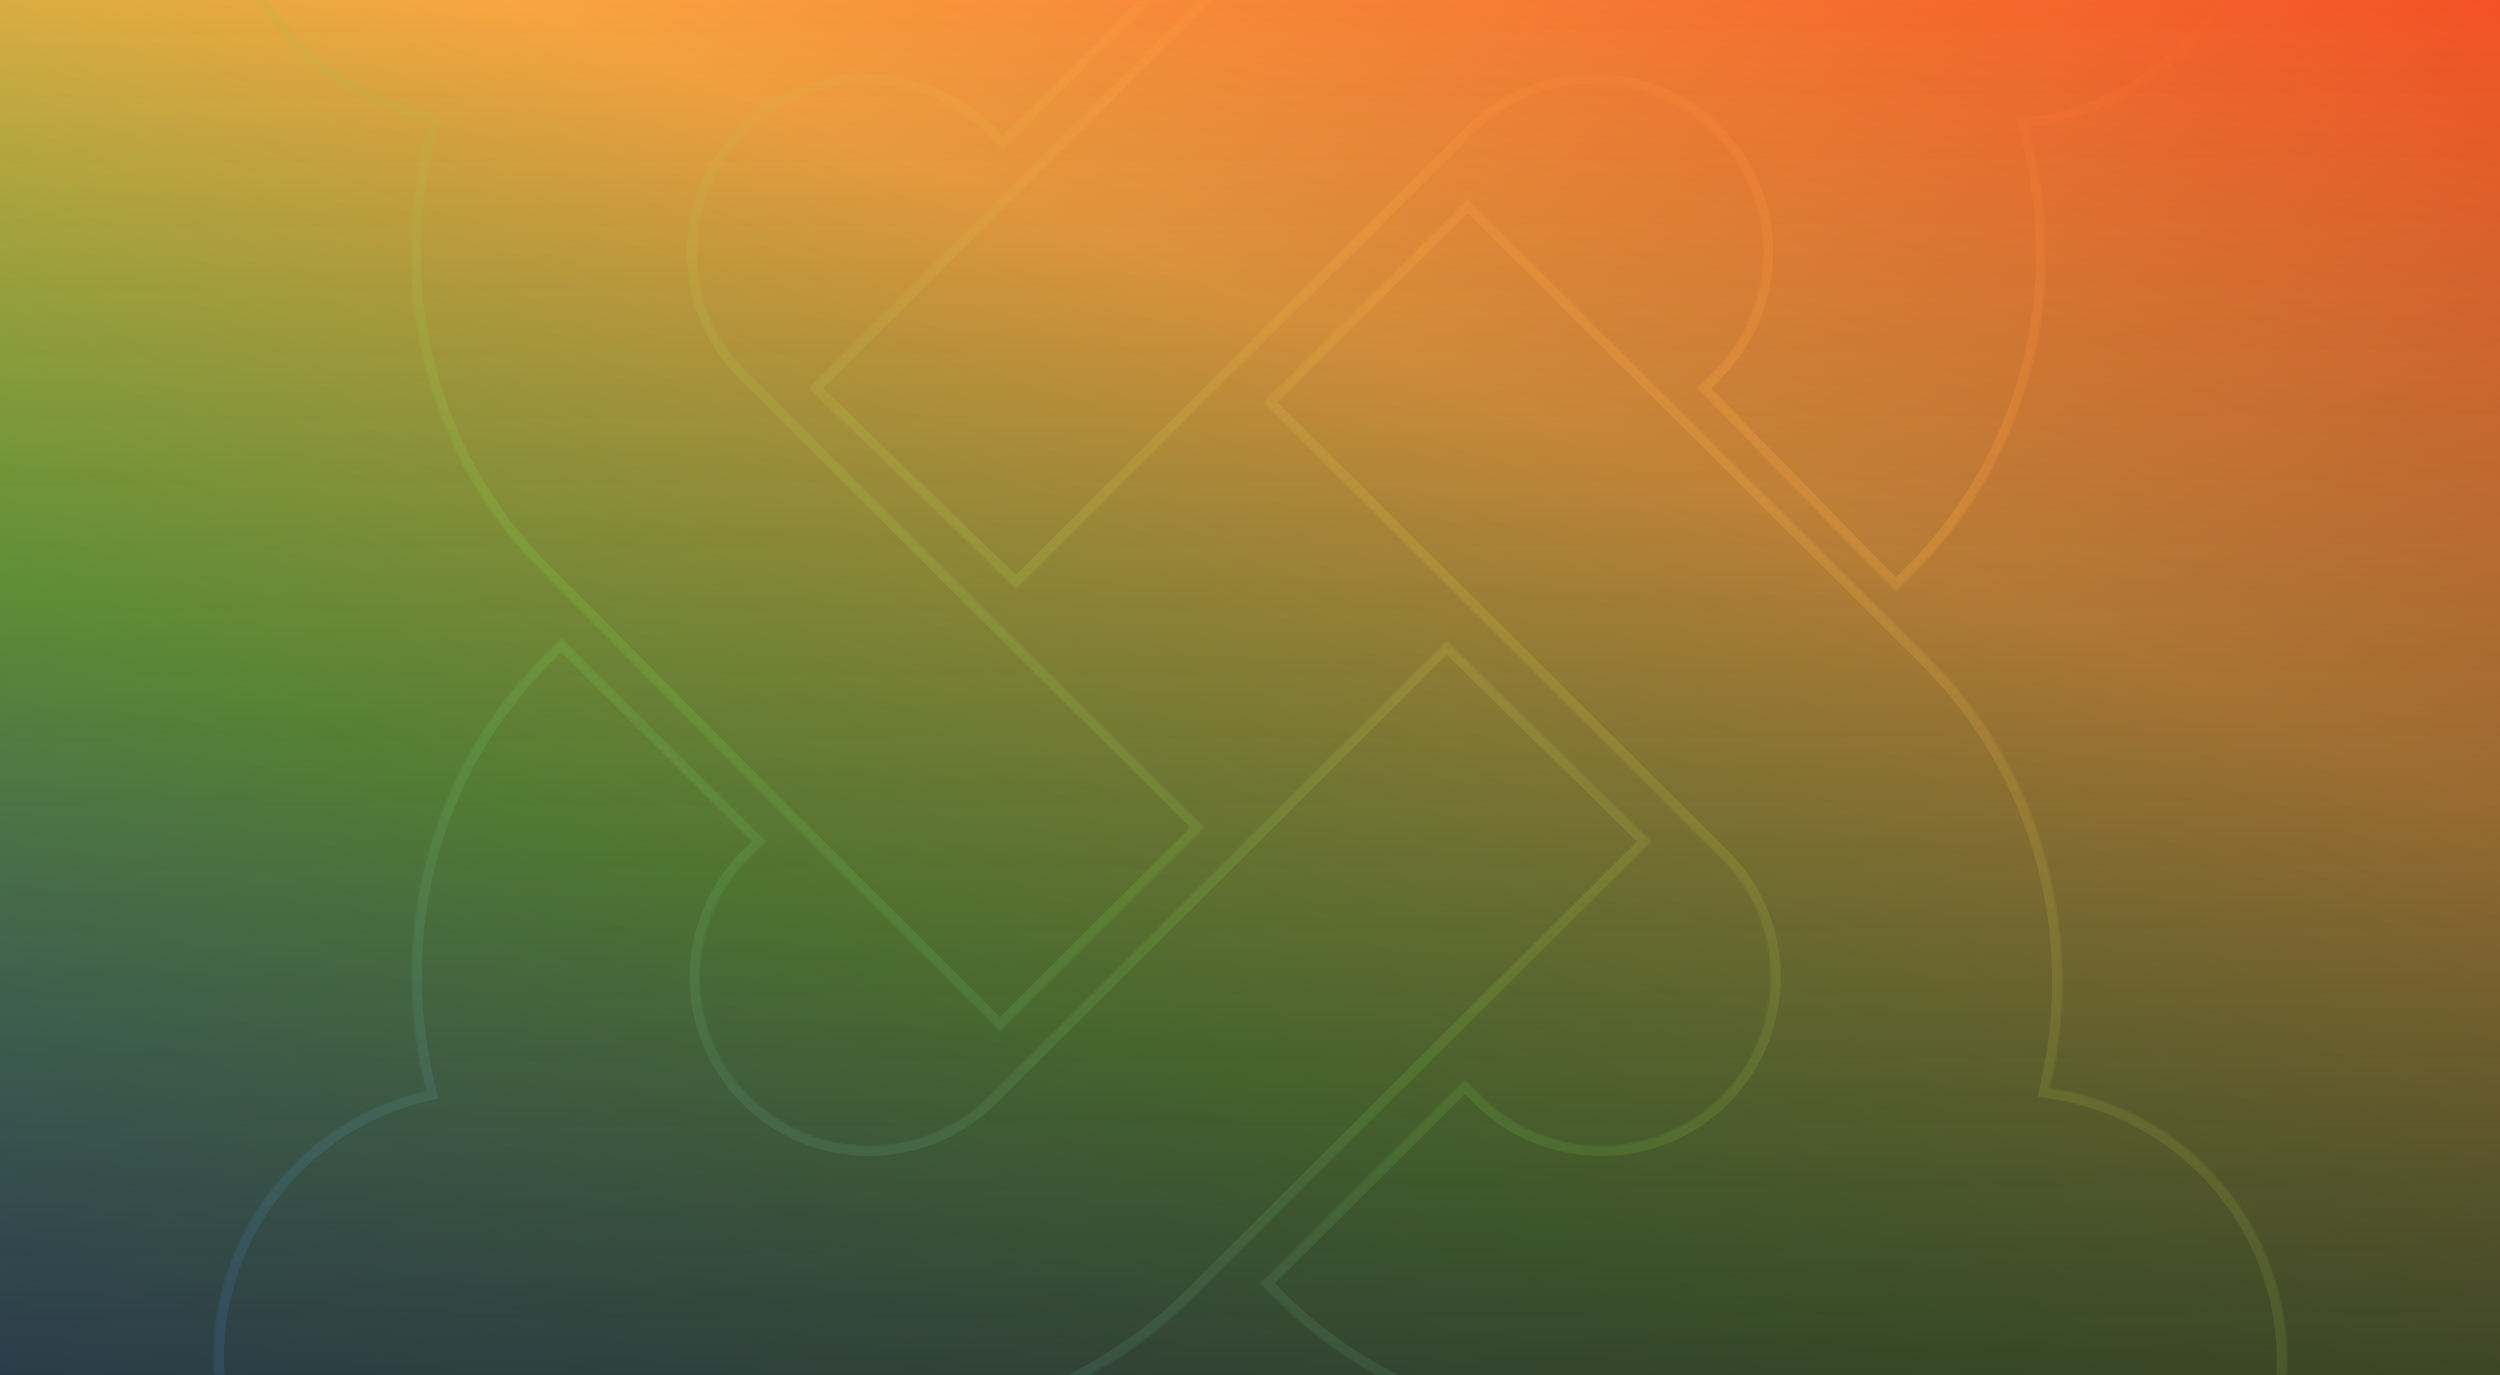
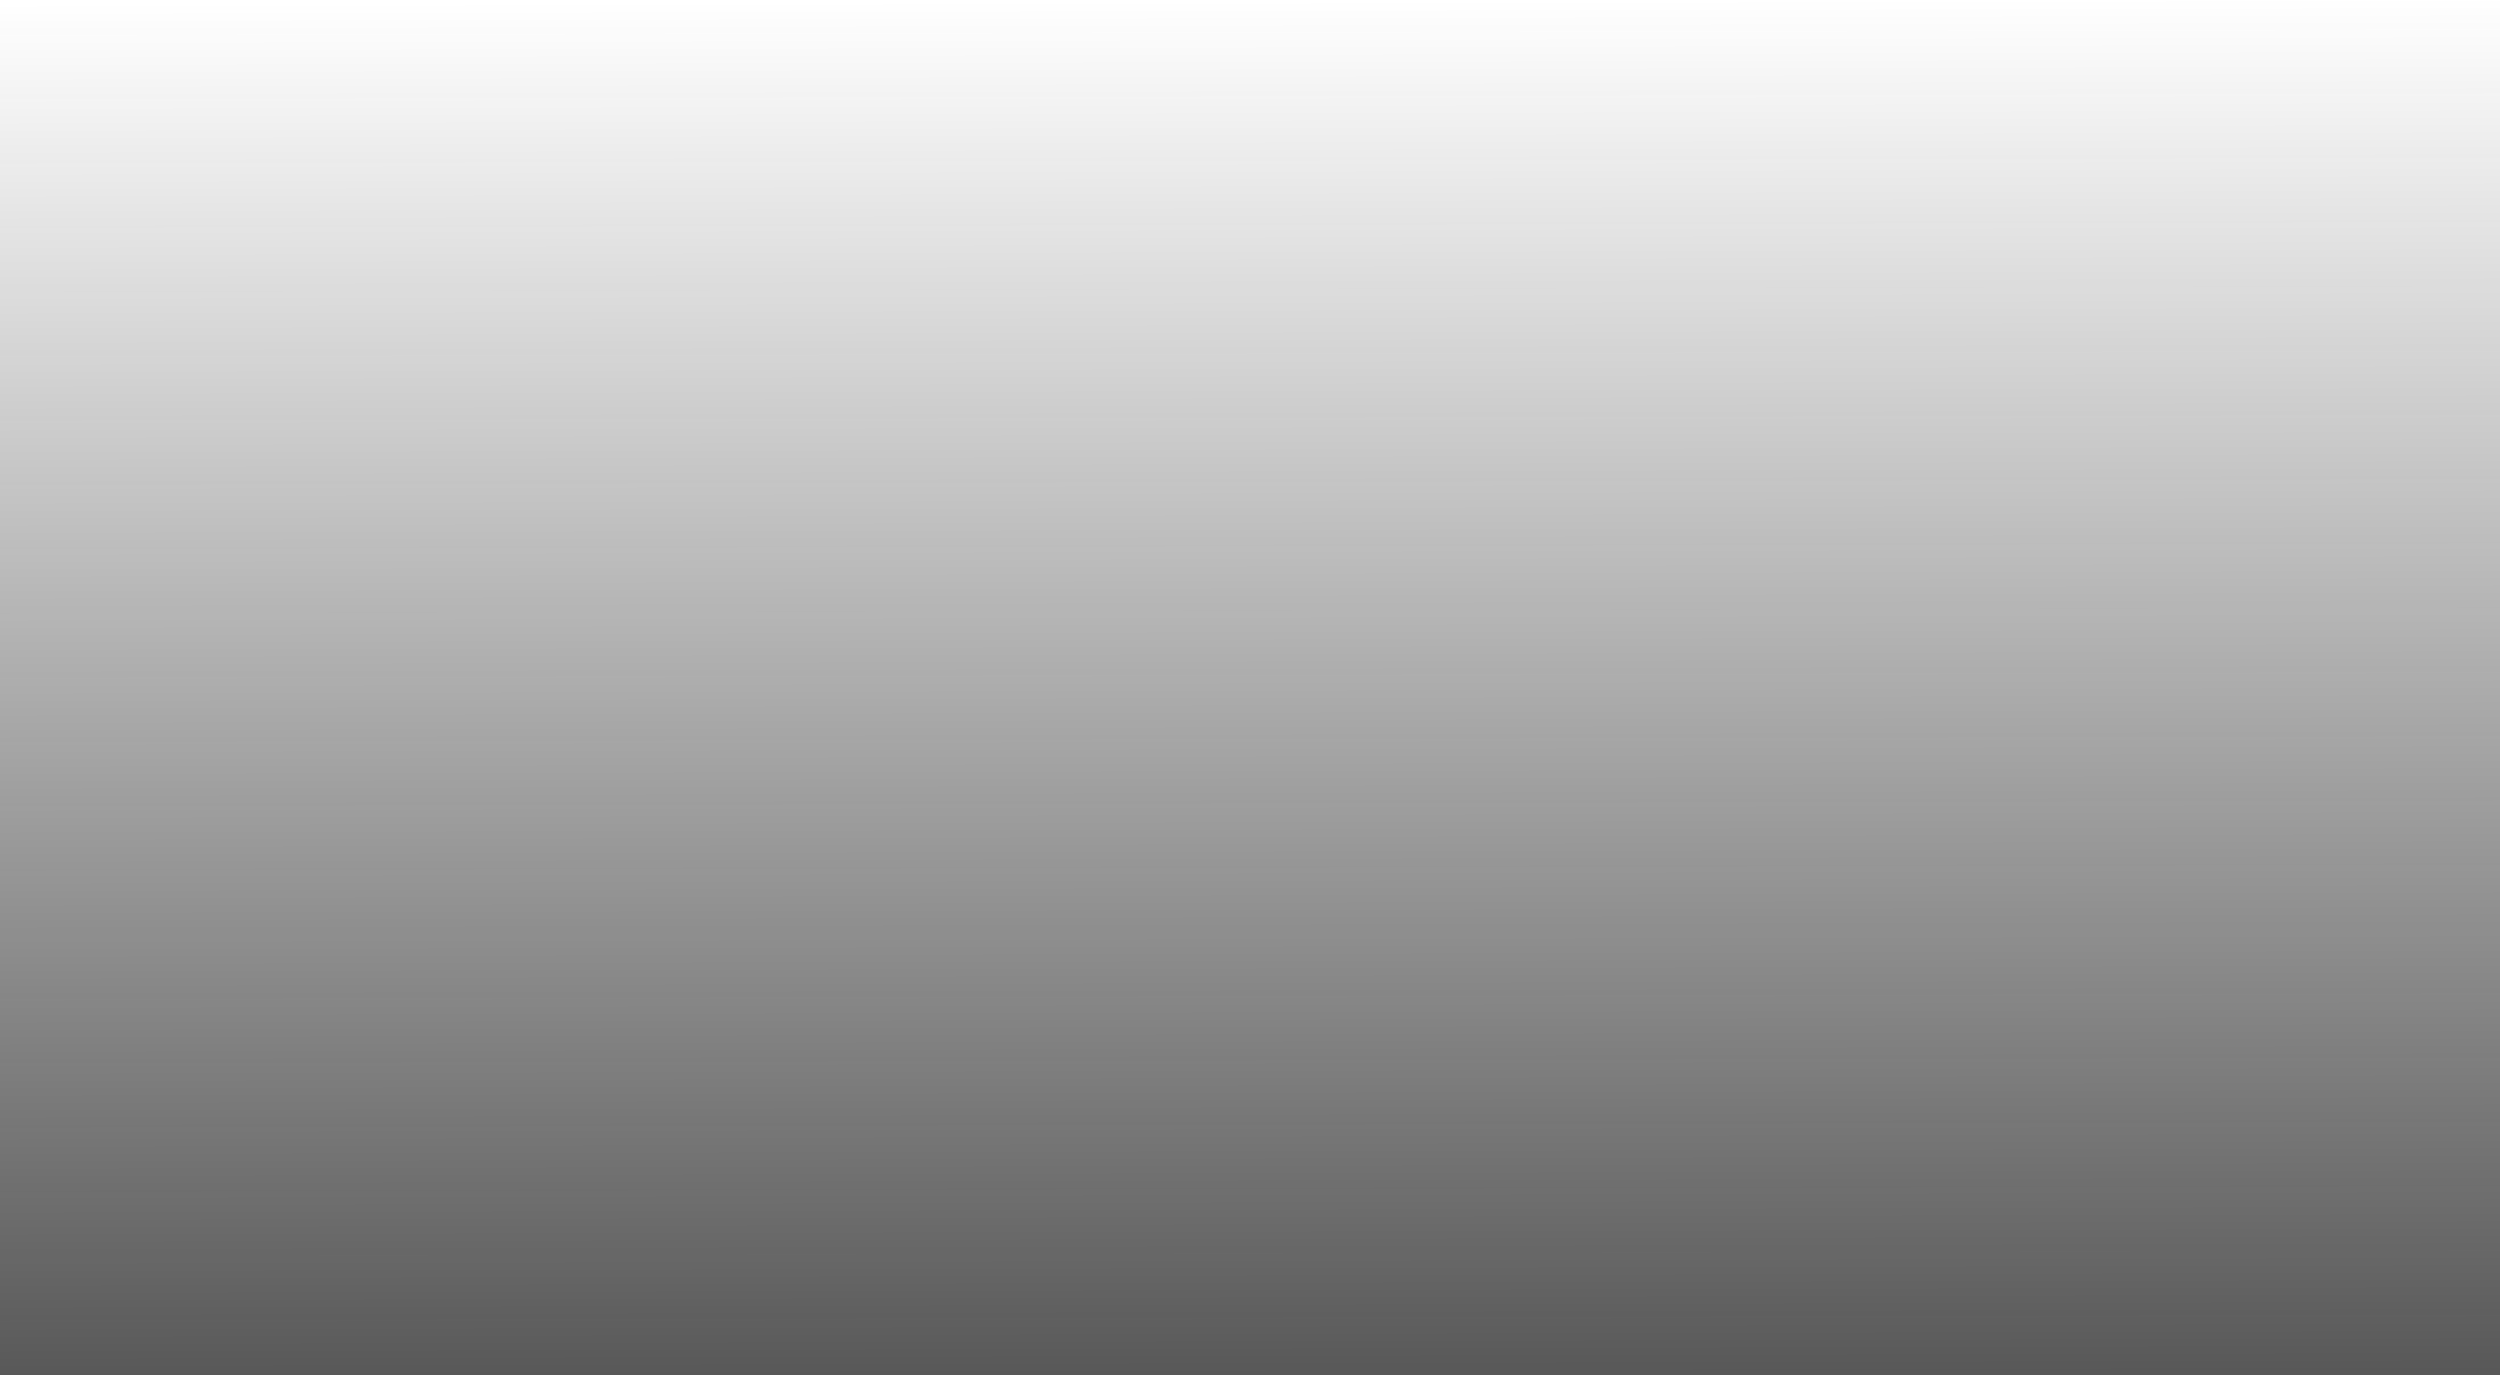
<svg xmlns="http://www.w3.org/2000/svg" width="1280" height="704" viewBox="0 0 1280 704" fill="none">
-   <rect width="1280" height="704" fill="url(#paint0_linear)" />
  <rect width="1280" height="704" fill="url(#paint1_linear)" fill-opacity="0.75" />
  <mask id="mask0" mask-type="alpha" maskUnits="userSpaceOnUse" x="0" y="0" width="1280" height="704">
    <rect width="1280" height="704" fill="url(#paint2_linear)" />
  </mask>
  <g mask="url(#mask0)">
    <g opacity="0.3">
      <mask id="path-3-inside-1" fill="white">
-         <path fill-rule="evenodd" clip-rule="evenodd" d="M279.04 294.447L298.809 314.123L401.888 418.127L512.028 527.753L616.52 423.749L382.12 190.443C348.23 156.712 348.23 101.899 382.12 68.168C416.009 34.437 471.079 34.437 504.968 68.168L513.44 76.601L617.932 -27.403L609.46 -35.836C550.154 -94.865 466.843 -115.947 390.592 -97.676C379.296 -165.138 321.401 -215.734 250.799 -215.734C173.136 -215.734 109.594 -152.489 109.594 -75.188C109.594 -7.726 156.191 48.492 219.734 62.547C197.141 142.658 215.498 231.201 279.04 294.447ZM524.437 89.155L414.297 198.78L520.201 301.378L630.341 191.753L734.833 87.749L754.602 68.073C788.491 34.342 843.561 34.342 877.45 68.073C911.339 101.804 911.339 156.616 877.45 190.347L868.978 198.78L970.645 302.783L979.118 294.351C1041.25 232.511 1061.02 143.967 1038.42 65.262C1107.61 56.829 1161.27 -2.2 1161.27 -73.877C1161.27 -151.177 1097.73 -214.423 1020.07 -214.423C949.465 -214.423 890.159 -162.421 880.274 -93.554C801.199 -116.041 710.828 -96.365 648.698 -34.525L628.929 -14.849L524.437 89.155ZM888.376 723.159C807.889 747.051 717.518 728.78 653.976 665.535L645.503 657.102L749.995 553.099L758.467 561.532C792.356 595.263 847.426 595.263 881.316 561.532C915.205 527.801 915.205 472.989 881.316 439.258L861.547 419.582L757.055 315.578L646.915 205.953L751.407 101.95L987.219 336.66C1046.53 395.689 1067.71 480.016 1049.35 557.316C1118.54 567.154 1170.79 626.183 1170.79 696.455C1170.79 773.755 1107.24 837 1029.58 837C958.978 835.595 901.084 786.404 888.376 723.159ZM735.132 540.438L845.272 430.811L740.781 328.212L630.641 437.838L526.149 541.843L506.38 561.52C472.491 595.251 417.421 595.251 383.532 561.52C349.642 527.788 349.642 472.975 383.532 439.244L392.004 430.811L287.512 326.806L279.04 335.239C218.322 395.674 198.553 480.002 218.322 558.709C156.191 572.763 109.594 628.982 109.594 695.039C109.594 772.34 173.136 835.586 250.799 835.586C318.577 835.586 375.059 789.206 389.18 725.959C465.431 744.231 550.154 724.554 610.872 664.119L630.641 644.442L735.132 540.438Z" />
-       </mask>
+         </mask>
      <path d="M298.809 314.123L302.36 310.604L302.348 310.592L302.336 310.58L298.809 314.123ZM279.04 294.447L275.513 297.991H275.513L279.04 294.447ZM401.888 418.127L398.337 421.647L398.349 421.659L398.361 421.671L401.888 418.127ZM512.028 527.753L508.501 531.297L512.028 534.808L515.556 531.297L512.028 527.753ZM616.52 423.749L620.047 427.293L623.608 423.749L620.047 420.205L616.52 423.749ZM382.12 190.443L385.647 186.899L382.12 190.443ZM382.12 68.168L385.647 71.712L382.12 68.168ZM504.968 68.168L508.495 64.624L504.968 68.168ZM513.44 76.601L509.913 80.145L513.44 83.656L516.968 80.145L513.44 76.601ZM617.932 -27.403L621.459 -23.859L625.02 -27.403L621.459 -30.947L617.932 -27.403ZM609.46 -35.836L612.987 -39.379V-39.379L609.46 -35.836ZM390.592 -97.676L385.661 -96.85L386.546 -91.565L391.757 -92.813L390.592 -97.676ZM109.594 -75.188H104.594H109.594ZM219.734 62.547L224.546 63.904L225.983 58.808L220.814 57.664L219.734 62.547ZM414.297 198.78L410.77 195.236L407.161 198.828L410.818 202.371L414.297 198.78ZM524.437 89.155L520.91 85.611L524.437 89.155ZM520.201 301.378L516.722 304.969L520.249 308.385L523.729 304.922L520.201 301.378ZM630.341 191.753L626.814 188.209L630.341 191.753ZM734.833 87.749L731.306 84.205V84.206L734.833 87.749ZM754.602 68.073L758.129 71.617V71.617L754.602 68.073ZM877.45 68.073L873.923 71.617L877.45 68.073ZM877.45 190.347L880.977 193.891V193.891L877.45 190.347ZM868.978 198.78L865.451 195.236L861.939 198.732L865.402 202.275L868.978 198.78ZM970.645 302.783L967.07 306.278L970.597 309.886L974.173 306.327L970.645 302.783ZM979.118 294.351L982.645 297.894V297.894L979.118 294.351ZM1038.42 65.262L1037.82 60.299L1032 61.008L1033.62 66.642L1038.42 65.262ZM1020.07 -214.423V-209.423V-214.423ZM880.274 -93.554L878.907 -88.745L884.411 -87.179L885.224 -92.843L880.274 -93.554ZM648.698 -34.525L652.225 -30.981L648.698 -34.525ZM628.929 -14.849L625.402 -18.392L628.929 -14.849ZM653.976 665.535L657.503 661.991L653.976 665.535ZM888.376 723.159L893.278 722.174L892.2 716.808L886.953 718.365L888.376 723.159ZM645.503 657.102L641.976 653.559L638.416 657.102L641.976 660.646L645.503 657.102ZM749.995 553.099L753.522 549.555L749.995 546.045L746.468 549.555L749.995 553.099ZM758.467 561.532L754.94 565.076L754.94 565.076L758.467 561.532ZM881.316 439.258L884.843 435.714L881.316 439.258ZM861.547 419.582L858.02 423.125L861.547 419.582ZM757.055 315.578L760.582 312.035L757.055 315.578ZM646.915 205.953L643.388 202.41L639.828 205.953L643.388 209.497L646.915 205.953ZM751.407 101.95L754.934 98.406L751.407 94.896L747.88 98.406L751.407 101.95ZM987.219 336.66L990.747 333.116L987.219 336.66ZM1049.35 557.316L1044.48 556.16L1043.22 561.494L1048.65 562.266L1049.35 557.316ZM1029.58 837L1029.48 841.999L1029.53 842H1029.58V837ZM845.272 430.811L848.8 434.355L852.384 430.787L848.775 427.243L845.272 430.811ZM735.132 540.438L738.66 543.981L735.132 540.438ZM740.781 328.212L744.284 324.644L740.757 321.181L737.253 324.668L740.781 328.212ZM630.641 437.838L634.168 441.382L630.641 437.838ZM526.149 541.843L522.622 538.299H522.622L526.149 541.843ZM506.38 561.52L509.907 565.063H509.907L506.38 561.52ZM383.532 561.52L387.059 557.976L383.532 561.52ZM383.532 439.244L387.059 442.788L383.532 439.244ZM392.004 430.811L395.531 434.355L399.092 430.811L395.531 427.267L392.004 430.811ZM287.512 326.806L291.04 323.263L287.512 319.752L283.985 323.263L287.512 326.806ZM279.04 335.239L275.513 331.695H275.513L279.04 335.239ZM218.322 558.709L219.425 563.585L224.418 562.456L223.171 557.491L218.322 558.709ZM389.18 725.959L390.345 721.097L385.407 719.914L384.3 724.87L389.18 725.959ZM610.872 664.119L607.345 660.575L610.872 664.119ZM630.641 644.442L634.168 647.986L630.641 644.442ZM302.336 310.58L282.567 290.903L275.513 297.991L295.281 317.667L302.336 310.58ZM405.44 414.608L302.36 310.604L295.257 317.643L398.337 421.647L405.44 414.608ZM515.556 524.209L405.416 414.583L398.361 421.671L508.501 531.297L515.556 524.209ZM612.993 420.205L508.501 524.209L515.556 531.297L620.047 427.293L612.993 420.205ZM378.592 193.987L612.993 427.293L620.047 420.205L385.647 186.899L378.592 193.987ZM378.592 64.625C342.739 100.31 342.739 158.301 378.592 193.987L385.647 186.899C353.721 155.123 353.721 103.489 385.647 71.712L378.592 64.625ZM508.495 64.624C472.655 28.952 414.432 28.952 378.592 64.625L385.647 71.712C417.585 39.923 469.502 39.923 501.441 71.712L508.495 64.624ZM516.968 73.057L508.495 64.624L501.441 71.712L509.913 80.145L516.968 73.057ZM614.405 -30.947L509.913 73.057L516.968 80.145L621.459 -23.859L614.405 -30.947ZM605.933 -32.292L614.405 -23.859L621.459 -30.947L612.987 -39.379L605.933 -32.292ZM391.757 -92.813C466.366 -110.691 547.889 -90.064 605.933 -32.292L612.987 -39.379C552.418 -99.665 467.319 -121.202 389.427 -102.538L391.757 -92.813ZM250.799 -210.734C318.925 -210.734 374.762 -161.936 385.661 -96.85L395.523 -98.501C383.829 -168.339 323.878 -220.734 250.799 -220.734V-210.734ZM114.594 -75.188C114.594 -149.705 175.875 -210.734 250.799 -210.734V-220.734C170.397 -220.734 104.594 -155.272 104.594 -75.188H114.594ZM220.814 57.664C159.535 44.111 114.594 -10.098 114.594 -75.188H104.594C104.594 -5.354 152.848 52.873 218.654 67.428L220.814 57.664ZM282.567 290.903C220.411 229.037 202.406 142.41 224.546 63.904L214.921 61.189C191.876 142.905 210.584 233.366 275.513 297.991L282.567 290.903ZM417.825 202.324L527.965 92.698L520.91 85.611L410.77 195.236L417.825 202.324ZM523.68 297.787L417.776 195.189L410.818 202.371L516.722 304.969L523.68 297.787ZM626.814 188.209L516.674 297.834L523.729 304.922L633.868 195.296L626.814 188.209ZM731.306 84.206L626.814 188.209L633.868 195.296L738.36 91.293L731.306 84.206ZM751.075 64.529L731.306 84.205L738.36 91.293L758.129 71.617L751.075 64.529ZM880.977 64.529C845.137 28.857 786.914 28.857 751.075 64.529L758.129 71.617C790.068 39.828 841.984 39.828 873.923 71.617L880.977 64.529ZM880.977 193.891C916.83 158.206 916.83 100.215 880.977 64.529L873.923 71.617C905.848 103.393 905.848 155.027 873.923 186.803L880.977 193.891ZM872.505 202.324L880.977 193.891L873.923 186.803L865.451 195.236L872.505 202.324ZM974.221 299.288L872.553 195.285L865.402 202.275L967.07 306.278L974.221 299.288ZM975.591 290.807L967.118 299.239L974.173 306.327L982.645 297.894L975.591 290.807ZM1033.62 66.642C1055.73 143.671 1036.37 230.307 975.591 290.807L982.645 297.894C1046.12 234.714 1066.3 144.263 1043.23 63.883L1033.62 66.642ZM1156.27 -73.877C1156.27 -4.753 1104.53 52.169 1037.82 60.299L1039.03 70.225C1110.7 61.49 1166.27 0.354 1166.27 -73.877H1156.27ZM1020.07 -209.423C1094.99 -209.423 1156.27 -148.394 1156.27 -73.877H1166.27C1166.27 -153.961 1100.47 -219.423 1020.07 -219.423V-209.423ZM885.224 -92.843C894.756 -159.256 951.959 -209.423 1020.07 -209.423V-219.423C946.97 -219.423 885.562 -165.585 875.325 -94.264L885.224 -92.843ZM652.225 -30.981C713.001 -91.473 801.473 -110.765 878.907 -88.745L881.642 -98.363C800.926 -121.317 708.655 -101.256 645.171 -38.069L652.225 -30.981ZM632.456 -11.305L652.225 -30.981L645.171 -38.069L625.402 -18.392L632.456 -11.305ZM527.965 92.698L632.456 -11.305L625.402 -18.392L520.91 85.611L527.965 92.698ZM650.448 669.079C715.383 733.71 807.691 752.326 889.799 727.952L886.953 718.365C808.087 741.777 719.652 723.85 657.503 661.991L650.448 669.079ZM641.976 660.646L650.448 669.079L657.503 661.991L649.03 653.559L641.976 660.646ZM746.468 549.555L641.976 653.559L649.03 660.646L753.522 556.643L746.468 549.555ZM761.995 557.988L753.522 549.555L746.468 556.643L754.94 565.076L761.995 557.988ZM877.788 557.988C845.85 589.777 793.933 589.777 761.994 557.988L754.94 565.076C790.78 600.748 849.003 600.748 884.843 565.076L877.788 557.988ZM877.788 442.802C909.714 474.578 909.714 526.212 877.788 557.988L884.843 565.076C920.696 529.391 920.696 471.399 884.843 435.714L877.788 442.802ZM858.02 423.125L877.788 442.802L884.843 435.714L865.074 416.038L858.02 423.125ZM753.528 319.122L858.02 423.125L865.074 416.038L760.582 312.035L753.528 319.122ZM643.388 209.497L753.528 319.122L760.582 312.035L650.443 202.41L643.388 209.497ZM747.88 98.406L643.388 202.41L650.443 209.497L754.934 105.494L747.88 98.406ZM990.747 333.116L754.934 98.406L747.88 105.494L983.692 340.204L990.747 333.116ZM1054.21 558.471C1072.95 479.559 1051.34 393.429 990.747 333.116L983.692 340.204C1041.71 397.949 1062.46 480.473 1044.48 556.16L1054.21 558.471ZM1175.79 696.455C1175.79 623.65 1121.67 562.548 1050.05 552.365L1048.65 562.266C1115.41 571.76 1165.79 628.715 1165.79 696.455H1175.79ZM1029.58 842C1109.98 842 1175.79 776.538 1175.79 696.455H1165.79C1165.79 770.971 1104.5 832 1029.58 832V842ZM883.474 724.144C896.661 789.771 956.621 840.549 1029.48 841.999L1029.68 832.001C961.335 830.641 905.508 783.037 893.278 722.174L883.474 724.144ZM841.745 427.267L731.605 536.894L738.66 543.981L848.8 434.355L841.745 427.267ZM737.278 331.779L841.769 434.379L848.775 427.243L744.284 324.644L737.278 331.779ZM634.168 441.382L744.308 331.755L737.253 324.668L627.113 434.295L634.168 441.382ZM529.676 545.387L634.168 441.382L627.113 434.295L522.622 538.299L529.676 545.387ZM509.907 565.063L529.676 545.387L522.622 538.299L502.853 557.976L509.907 565.063ZM380.004 565.063C415.844 600.736 474.067 600.736 509.907 565.063L502.853 557.976C470.914 589.766 418.997 589.766 387.059 557.976L380.004 565.063ZM380.004 435.7C344.152 471.386 344.152 529.378 380.004 565.063L387.059 557.976C355.133 526.199 355.133 474.564 387.059 442.788L380.004 435.7ZM388.477 427.267L380.004 435.7L387.059 442.788L395.531 434.355L388.477 427.267ZM283.985 330.35L388.477 434.355L395.531 427.267L291.04 323.263L283.985 330.35ZM282.567 338.783L291.039 330.35L283.985 323.263L275.513 331.695L282.567 338.783ZM223.171 557.491C203.803 480.38 223.179 397.894 282.567 338.783L275.513 331.695C213.465 393.454 193.303 479.625 213.472 559.927L223.171 557.491ZM114.594 695.039C114.594 631.358 159.535 577.133 219.425 563.585L217.219 553.832C152.848 568.393 104.594 626.606 104.594 695.039H114.594ZM250.799 830.586C175.875 830.586 114.594 769.557 114.594 695.039H104.594C104.594 775.123 170.397 840.586 250.799 840.586V830.586ZM384.3 724.87C370.691 785.827 316.24 830.586 250.799 830.586V840.586C320.915 840.586 379.428 792.584 394.06 727.049L384.3 724.87ZM607.345 660.575C547.93 719.712 465.014 738.989 390.345 721.097L388.015 730.822C465.848 749.472 552.377 729.396 614.399 667.663L607.345 660.575ZM627.113 640.898L607.345 660.575L614.399 667.663L634.168 647.986L627.113 640.898ZM731.605 536.894L627.113 640.898L634.168 647.986L738.66 543.981L731.605 536.894Z" fill="url(#paint3_linear)" mask="url(#path-3-inside-1)" />
      <path d="M298.809 314.123L302.36 310.604L302.348 310.592L302.336 310.58L298.809 314.123ZM279.04 294.447L275.513 297.991H275.513L279.04 294.447ZM401.888 418.127L398.337 421.647L398.349 421.659L398.361 421.671L401.888 418.127ZM512.028 527.753L508.501 531.297L512.028 534.808L515.556 531.297L512.028 527.753ZM616.52 423.749L620.047 427.293L623.608 423.749L620.047 420.205L616.52 423.749ZM382.12 190.443L385.647 186.899L382.12 190.443ZM382.12 68.168L385.647 71.712L382.12 68.168ZM504.968 68.168L508.495 64.624L504.968 68.168ZM513.44 76.601L509.913 80.145L513.44 83.656L516.968 80.145L513.44 76.601ZM617.932 -27.403L621.459 -23.859L625.02 -27.403L621.459 -30.947L617.932 -27.403ZM609.46 -35.836L612.987 -39.379V-39.379L609.46 -35.836ZM390.592 -97.676L385.661 -96.85L386.546 -91.565L391.757 -92.813L390.592 -97.676ZM109.594 -75.188H104.594H109.594ZM219.734 62.547L224.546 63.904L225.983 58.808L220.814 57.664L219.734 62.547ZM414.297 198.78L410.77 195.236L407.161 198.828L410.818 202.371L414.297 198.78ZM524.437 89.155L520.91 85.611L524.437 89.155ZM520.201 301.378L516.722 304.969L520.249 308.385L523.729 304.922L520.201 301.378ZM630.341 191.753L626.814 188.209L630.341 191.753ZM734.833 87.749L731.306 84.205V84.206L734.833 87.749ZM754.602 68.073L758.129 71.617V71.617L754.602 68.073ZM877.45 68.073L873.923 71.617L877.45 68.073ZM877.45 190.347L880.977 193.891V193.891L877.45 190.347ZM868.978 198.78L865.451 195.236L861.939 198.732L865.402 202.275L868.978 198.78ZM970.645 302.783L967.07 306.278L970.597 309.886L974.173 306.327L970.645 302.783ZM979.118 294.351L982.645 297.894V297.894L979.118 294.351ZM1038.42 65.262L1037.82 60.299L1032 61.008L1033.62 66.642L1038.42 65.262ZM1020.07 -214.423V-209.423V-214.423ZM880.274 -93.554L878.907 -88.745L884.411 -87.179L885.224 -92.843L880.274 -93.554ZM648.698 -34.525L652.225 -30.981L648.698 -34.525ZM628.929 -14.849L625.402 -18.392L628.929 -14.849ZM653.976 665.535L657.503 661.991L653.976 665.535ZM888.376 723.159L893.278 722.174L892.2 716.808L886.953 718.365L888.376 723.159ZM645.503 657.102L641.976 653.559L638.416 657.102L641.976 660.646L645.503 657.102ZM749.995 553.099L753.522 549.555L749.995 546.045L746.468 549.555L749.995 553.099ZM758.467 561.532L754.94 565.076L754.94 565.076L758.467 561.532ZM881.316 439.258L884.843 435.714L881.316 439.258ZM861.547 419.582L858.02 423.125L861.547 419.582ZM757.055 315.578L760.582 312.035L757.055 315.578ZM646.915 205.953L643.388 202.41L639.828 205.953L643.388 209.497L646.915 205.953ZM751.407 101.95L754.934 98.406L751.407 94.896L747.88 98.406L751.407 101.95ZM987.219 336.66L990.747 333.116L987.219 336.66ZM1049.35 557.316L1044.48 556.16L1043.22 561.494L1048.65 562.266L1049.35 557.316ZM1029.58 837L1029.48 841.999L1029.53 842H1029.58V837ZM845.272 430.811L848.8 434.355L852.384 430.787L848.775 427.243L845.272 430.811ZM735.132 540.438L738.66 543.981L735.132 540.438ZM740.781 328.212L744.284 324.644L740.757 321.181L737.253 324.668L740.781 328.212ZM630.641 437.838L634.168 441.382L630.641 437.838ZM526.149 541.843L522.622 538.299H522.622L526.149 541.843ZM506.38 561.52L509.907 565.063H509.907L506.38 561.52ZM383.532 561.52L387.059 557.976L383.532 561.52ZM383.532 439.244L387.059 442.788L383.532 439.244ZM392.004 430.811L395.531 434.355L399.092 430.811L395.531 427.267L392.004 430.811ZM287.512 326.806L291.04 323.263L287.512 319.752L283.985 323.263L287.512 326.806ZM279.04 335.239L275.513 331.695H275.513L279.04 335.239ZM218.322 558.709L219.425 563.585L224.418 562.456L223.171 557.491L218.322 558.709ZM389.18 725.959L390.345 721.097L385.407 719.914L384.3 724.87L389.18 725.959ZM610.872 664.119L607.345 660.575L610.872 664.119ZM630.641 644.442L634.168 647.986L630.641 644.442ZM302.336 310.58L282.567 290.903L275.513 297.991L295.281 317.667L302.336 310.58ZM405.44 414.608L302.36 310.604L295.257 317.643L398.337 421.647L405.44 414.608ZM515.556 524.209L405.416 414.583L398.361 421.671L508.501 531.297L515.556 524.209ZM612.993 420.205L508.501 524.209L515.556 531.297L620.047 427.293L612.993 420.205ZM378.592 193.987L612.993 427.293L620.047 420.205L385.647 186.899L378.592 193.987ZM378.592 64.625C342.739 100.31 342.739 158.301 378.592 193.987L385.647 186.899C353.721 155.123 353.721 103.489 385.647 71.712L378.592 64.625ZM508.495 64.624C472.655 28.952 414.432 28.952 378.592 64.625L385.647 71.712C417.585 39.923 469.502 39.923 501.441 71.712L508.495 64.624ZM516.968 73.057L508.495 64.624L501.441 71.712L509.913 80.145L516.968 73.057ZM614.405 -30.947L509.913 73.057L516.968 80.145L621.459 -23.859L614.405 -30.947ZM605.933 -32.292L614.405 -23.859L621.459 -30.947L612.987 -39.379L605.933 -32.292ZM391.757 -92.813C466.366 -110.691 547.889 -90.064 605.933 -32.292L612.987 -39.379C552.418 -99.665 467.319 -121.202 389.427 -102.538L391.757 -92.813ZM250.799 -210.734C318.925 -210.734 374.762 -161.936 385.661 -96.85L395.523 -98.501C383.829 -168.339 323.878 -220.734 250.799 -220.734V-210.734ZM114.594 -75.188C114.594 -149.705 175.875 -210.734 250.799 -210.734V-220.734C170.397 -220.734 104.594 -155.272 104.594 -75.188H114.594ZM220.814 57.664C159.535 44.111 114.594 -10.098 114.594 -75.188H104.594C104.594 -5.354 152.848 52.873 218.654 67.428L220.814 57.664ZM282.567 290.903C220.411 229.037 202.406 142.41 224.546 63.904L214.921 61.189C191.876 142.905 210.584 233.366 275.513 297.991L282.567 290.903ZM417.825 202.324L527.965 92.698L520.91 85.611L410.77 195.236L417.825 202.324ZM523.68 297.787L417.776 195.189L410.818 202.371L516.722 304.969L523.68 297.787ZM626.814 188.209L516.674 297.834L523.729 304.922L633.868 195.296L626.814 188.209ZM731.306 84.206L626.814 188.209L633.868 195.296L738.36 91.293L731.306 84.206ZM751.075 64.529L731.306 84.205L738.36 91.293L758.129 71.617L751.075 64.529ZM880.977 64.529C845.137 28.857 786.914 28.857 751.075 64.529L758.129 71.617C790.068 39.828 841.984 39.828 873.923 71.617L880.977 64.529ZM880.977 193.891C916.83 158.206 916.83 100.215 880.977 64.529L873.923 71.617C905.848 103.393 905.848 155.027 873.923 186.803L880.977 193.891ZM872.505 202.324L880.977 193.891L873.923 186.803L865.451 195.236L872.505 202.324ZM974.221 299.288L872.553 195.285L865.402 202.275L967.07 306.278L974.221 299.288ZM975.591 290.807L967.118 299.239L974.173 306.327L982.645 297.894L975.591 290.807ZM1033.62 66.642C1055.73 143.671 1036.37 230.307 975.591 290.807L982.645 297.894C1046.12 234.714 1066.3 144.263 1043.23 63.883L1033.62 66.642ZM1156.27 -73.877C1156.27 -4.753 1104.53 52.169 1037.82 60.299L1039.03 70.225C1110.7 61.49 1166.27 0.354 1166.27 -73.877H1156.27ZM1020.07 -209.423C1094.99 -209.423 1156.27 -148.394 1156.27 -73.877H1166.27C1166.27 -153.961 1100.47 -219.423 1020.07 -219.423V-209.423ZM885.224 -92.843C894.756 -159.256 951.959 -209.423 1020.07 -209.423V-219.423C946.97 -219.423 885.562 -165.585 875.325 -94.264L885.224 -92.843ZM652.225 -30.981C713.001 -91.473 801.473 -110.765 878.907 -88.745L881.642 -98.363C800.926 -121.317 708.655 -101.256 645.171 -38.069L652.225 -30.981ZM632.456 -11.305L652.225 -30.981L645.171 -38.069L625.402 -18.392L632.456 -11.305ZM527.965 92.698L632.456 -11.305L625.402 -18.392L520.91 85.611L527.965 92.698ZM650.448 669.079C715.383 733.71 807.691 752.326 889.799 727.952L886.953 718.365C808.087 741.777 719.652 723.85 657.503 661.991L650.448 669.079ZM641.976 660.646L650.448 669.079L657.503 661.991L649.03 653.559L641.976 660.646ZM746.468 549.555L641.976 653.559L649.03 660.646L753.522 556.643L746.468 549.555ZM761.995 557.988L753.522 549.555L746.468 556.643L754.94 565.076L761.995 557.988ZM877.788 557.988C845.85 589.777 793.933 589.777 761.994 557.988L754.94 565.076C790.78 600.748 849.003 600.748 884.843 565.076L877.788 557.988ZM877.788 442.802C909.714 474.578 909.714 526.212 877.788 557.988L884.843 565.076C920.696 529.391 920.696 471.399 884.843 435.714L877.788 442.802ZM858.02 423.125L877.788 442.802L884.843 435.714L865.074 416.038L858.02 423.125ZM753.528 319.122L858.02 423.125L865.074 416.038L760.582 312.035L753.528 319.122ZM643.388 209.497L753.528 319.122L760.582 312.035L650.443 202.41L643.388 209.497ZM747.88 98.406L643.388 202.41L650.443 209.497L754.934 105.494L747.88 98.406ZM990.747 333.116L754.934 98.406L747.88 105.494L983.692 340.204L990.747 333.116ZM1054.21 558.471C1072.95 479.559 1051.34 393.429 990.747 333.116L983.692 340.204C1041.71 397.949 1062.46 480.473 1044.48 556.16L1054.21 558.471ZM1175.79 696.455C1175.79 623.65 1121.67 562.548 1050.05 552.365L1048.65 562.266C1115.41 571.76 1165.79 628.715 1165.79 696.455H1175.79ZM1029.58 842C1109.98 842 1175.79 776.538 1175.79 696.455H1165.79C1165.79 770.971 1104.5 832 1029.58 832V842ZM883.474 724.144C896.661 789.771 956.621 840.549 1029.48 841.999L1029.68 832.001C961.335 830.641 905.508 783.037 893.278 722.174L883.474 724.144ZM841.745 427.267L731.605 536.894L738.66 543.981L848.8 434.355L841.745 427.267ZM737.278 331.779L841.769 434.379L848.775 427.243L744.284 324.644L737.278 331.779ZM634.168 441.382L744.308 331.755L737.253 324.668L627.113 434.295L634.168 441.382ZM529.676 545.387L634.168 441.382L627.113 434.295L522.622 538.299L529.676 545.387ZM509.907 565.063L529.676 545.387L522.622 538.299L502.853 557.976L509.907 565.063ZM380.004 565.063C415.844 600.736 474.067 600.736 509.907 565.063L502.853 557.976C470.914 589.766 418.997 589.766 387.059 557.976L380.004 565.063ZM380.004 435.7C344.152 471.386 344.152 529.378 380.004 565.063L387.059 557.976C355.133 526.199 355.133 474.564 387.059 442.788L380.004 435.7ZM388.477 427.267L380.004 435.7L387.059 442.788L395.531 434.355L388.477 427.267ZM283.985 330.35L388.477 434.355L395.531 427.267L291.04 323.263L283.985 330.35ZM282.567 338.783L291.039 330.35L283.985 323.263L275.513 331.695L282.567 338.783ZM223.171 557.491C203.803 480.38 223.179 397.894 282.567 338.783L275.513 331.695C213.465 393.454 193.303 479.625 213.472 559.927L223.171 557.491ZM114.594 695.039C114.594 631.358 159.535 577.133 219.425 563.585L217.219 553.832C152.848 568.393 104.594 626.606 104.594 695.039H114.594ZM250.799 830.586C175.875 830.586 114.594 769.557 114.594 695.039H104.594C104.594 775.123 170.397 840.586 250.799 840.586V830.586ZM384.3 724.87C370.691 785.827 316.24 830.586 250.799 830.586V840.586C320.915 840.586 379.428 792.584 394.06 727.049L384.3 724.87ZM607.345 660.575C547.93 719.712 465.014 738.989 390.345 721.097L388.015 730.822C465.848 749.472 552.377 729.396 614.399 667.663L607.345 660.575ZM627.113 640.898L607.345 660.575L614.399 667.663L634.168 647.986L627.113 640.898ZM731.605 536.894L627.113 640.898L634.168 647.986L738.66 543.981L731.605 536.894Z" fill="url(#paint4_linear)" fill-opacity="0.5" mask="url(#path-3-inside-1)" />
    </g>
  </g>
  <defs>
    <linearGradient id="paint0_linear" x1="1354.5" y1="-44" x2="896.827" y2="1098.04" gradientUnits="userSpaceOnUse">
      <stop stop-color="#F44321" />
      <stop offset="0.365" stop-color="#F9A541" />
      <stop offset="0.674" stop-color="#7AC143" />
      <stop offset="1" stop-color="#5091CD" />
    </linearGradient>
    <linearGradient id="paint1_linear" x1="641.678" y1="715.73" x2="640" y2="-3.46248e-05" gradientUnits="userSpaceOnUse">
      <stop stop-color="#1D1D1D" />
      <stop offset="1" stop-color="#1D1D1D" stop-opacity="0" />
    </linearGradient>
    <linearGradient id="paint2_linear" x1="-583" y1="1549.72" x2="2425.8" y2="1503.79" gradientUnits="userSpaceOnUse">
      <stop stop-color="#24B04B" />
      <stop offset="1" stop-color="#0263BC" />
    </linearGradient>
    <linearGradient id="paint3_linear" x1="1076.39" y1="-183.955" x2="524.924" y2="885.59" gradientUnits="userSpaceOnUse">
      <stop stop-color="#F44321" />
      <stop offset="0.365" stop-color="#F9A541" />
      <stop offset="0.674" stop-color="#7AC143" />
      <stop offset="1" stop-color="#5091CD" />
    </linearGradient>
    <linearGradient id="paint4_linear" x1="641.581" y1="854.541" x2="641.581" y2="275.707" gradientUnits="userSpaceOnUse">
      <stop stop-color="#1D1D1D" />
      <stop offset="1" stop-color="#1D1D1D" stop-opacity="0" />
    </linearGradient>
  </defs>
</svg>